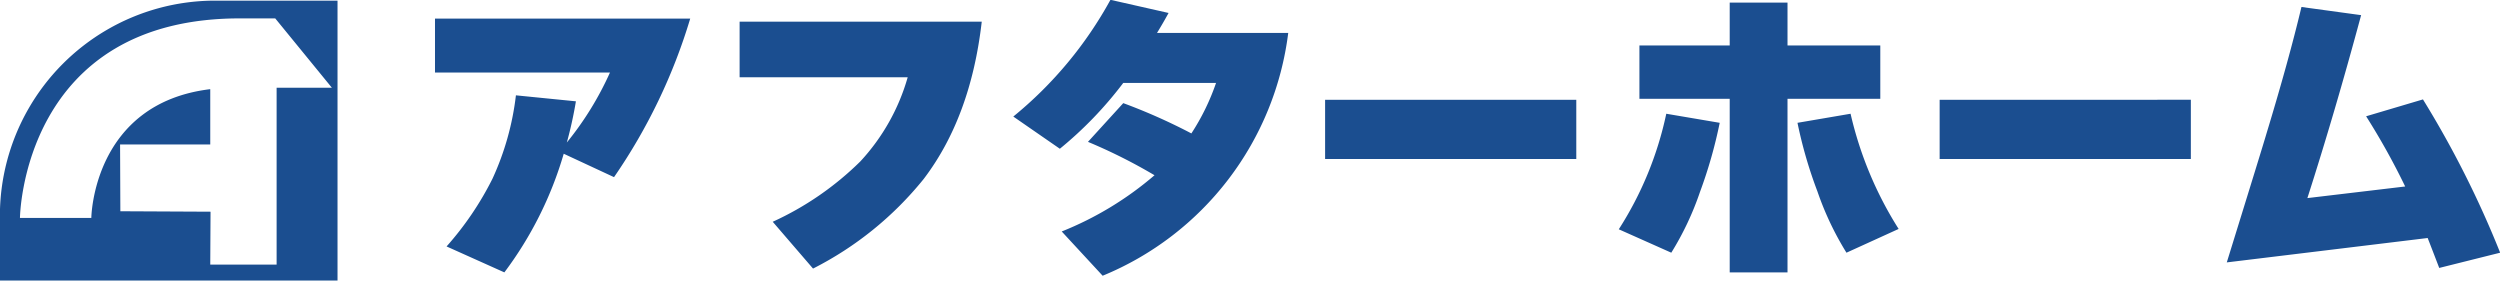
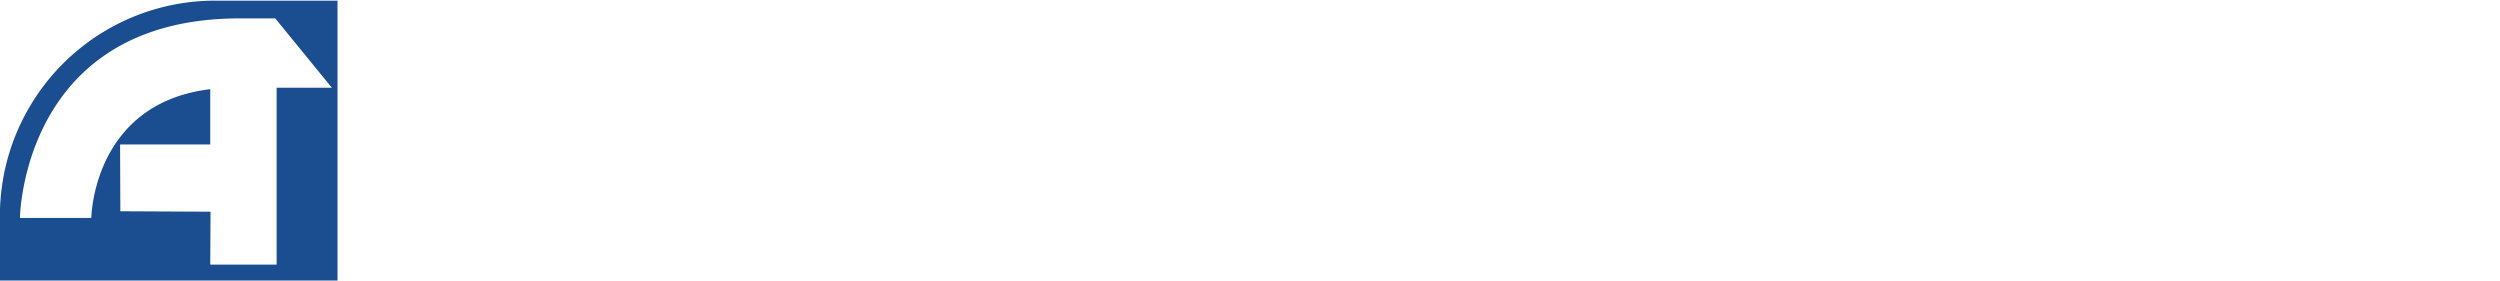
<svg xmlns="http://www.w3.org/2000/svg" id="logo" width="275.624" height="30.93" viewBox="0 0 275.624 30.93">
  <defs>
    <style>
      .cls-1 {
        fill: #1b4e90;
        fill-rule: evenodd;
      }
    </style>
  </defs>
  <path id="シェイプ_1342" data-name="シェイプ 1342" class="cls-1" d="M252.177,1201.82v7.04H289.4v-30.88H275.812A23.735,23.735,0,0,0,252.177,1201.82Zm30.357-21.88,6.242,7.64h-6.091v19.5h-7.316l0.031-5.83-9.943-.05-0.03-7.36h9.942v-6.1c-12.979,1.57-13.112,14.2-13.112,14.2h-7.868s0.224-22.23,24.594-22h3.551Z" transform="translate(-252.188 -1177.91)" />
-   <path id="シェイプ_1343" data-name="シェイプ 1343" class="cls-1" d="M300.146,1185.91h19.289a34.719,34.719,0,0,1-4.753,7.71,44.889,44.889,0,0,0,1-4.54l-6.614-.66a30.377,30.377,0,0,1-2.583,9.19,34.3,34.3,0,0,1-5.063,7.47l6.372,2.86a40.7,40.7,0,0,0,6.544-13.08l5.546,2.58a62.225,62.225,0,0,0,8.4-17.48H300.146v5.95Zm33.584,0.52h18.531a22.808,22.808,0,0,1-5.235,9.29,33.578,33.578,0,0,1-9.645,6.64l4.444,5.16a37.347,37.347,0,0,0,12.193-9.87q5.2-6.825,6.407-17.35H333.73v6.13Zm47.293-7.09-6.407-1.45a43.667,43.667,0,0,1-10.712,12.87l5.132,3.55a42.087,42.087,0,0,0,6.992-7.26h10.23a25.022,25.022,0,0,1-2.721,5.57,63.737,63.737,0,0,0-7.509-3.34l-3.892,4.27a59.236,59.236,0,0,1,7.337,3.68,36.4,36.4,0,0,1-10.23,6.2l4.512,4.88a33.418,33.418,0,0,0,20.46-26.77H379.748C380.184,1180.83,380.609,1180.1,381.023,1179.34Zm17.257,16.1h27.693v-6.53H398.28v6.53Zm52.08-3.99a49.185,49.185,0,0,0,2.2,7.57,33.268,33.268,0,0,0,3.2,6.75l5.752-2.62a40.738,40.738,0,0,1-5.3-12.7Zm-19.7,11.74,5.787,2.58a32.537,32.537,0,0,0,3.168-6.71,51.324,51.324,0,0,0,2.17-7.61l-5.89-1A38.206,38.206,0,0,1,430.658,1203.19Zm28.83-20.27h-10.23v-4.72h-6.373v4.72h-9.954v5.88h9.954v19.14h6.373V1188.8h10.23v-5.88Zm6.545,12.52h27.693v-6.53H466.033v6.53Zm53.286-6.57-6.269,1.86a76.975,76.975,0,0,1,4.306,7.74l-10.782,1.28q3.031-9.435,5.925-20.17l-6.579-.9q-1.413,5.925-3.893,14.08-0.242.855-4.339,14.08l22.147-2.69q0.448,1.14,1.275,3.3l6.717-1.68A109.856,109.856,0,0,0,519.319,1188.87Z" transform="translate(-252.188 -1177.91)" />
</svg>